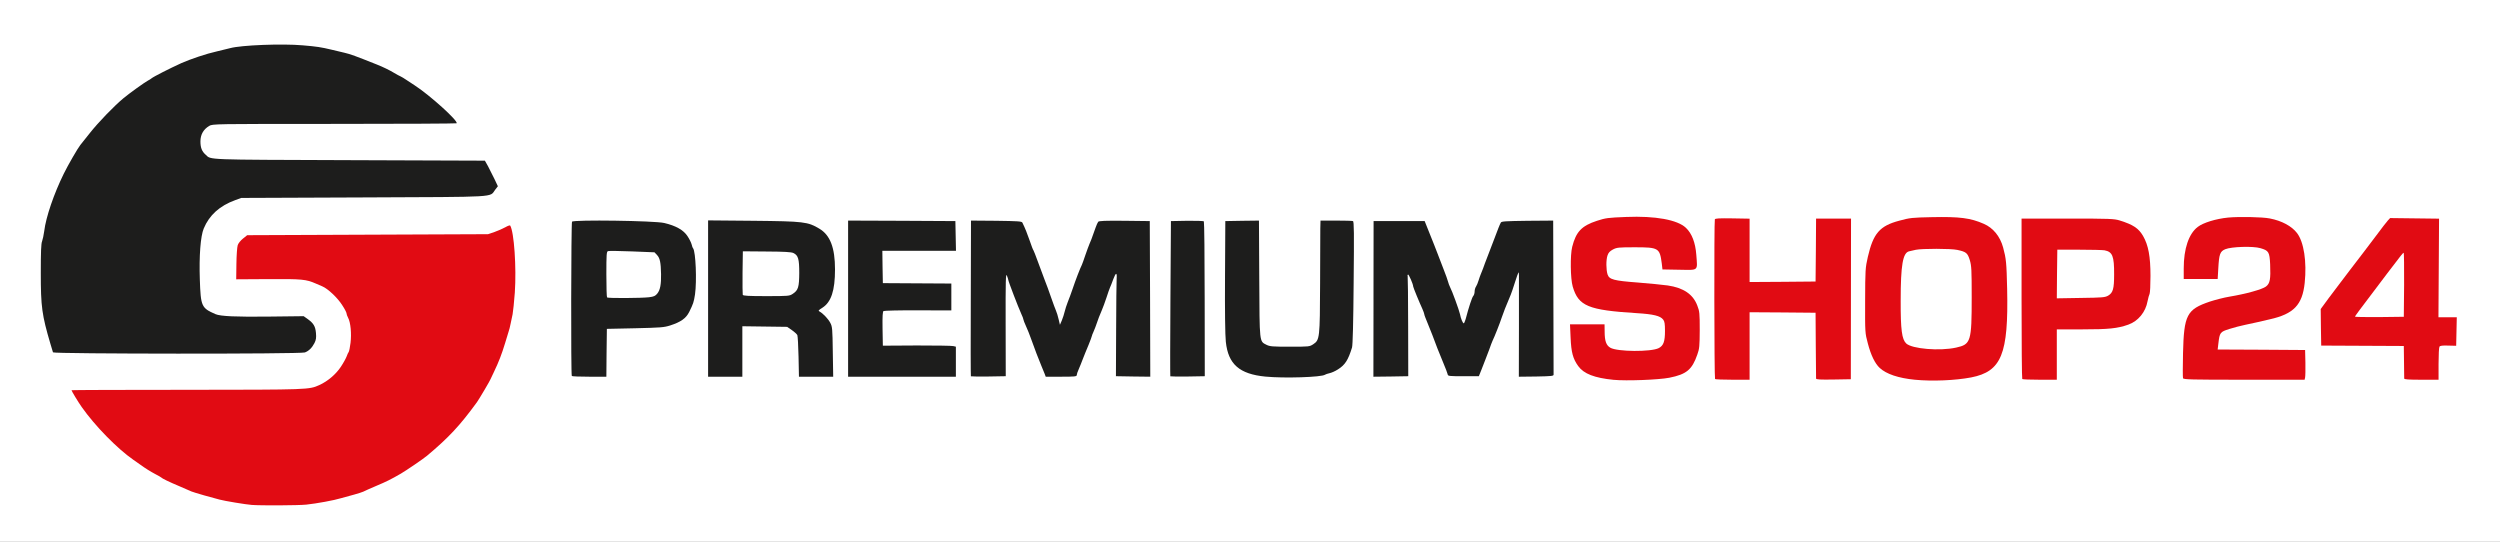
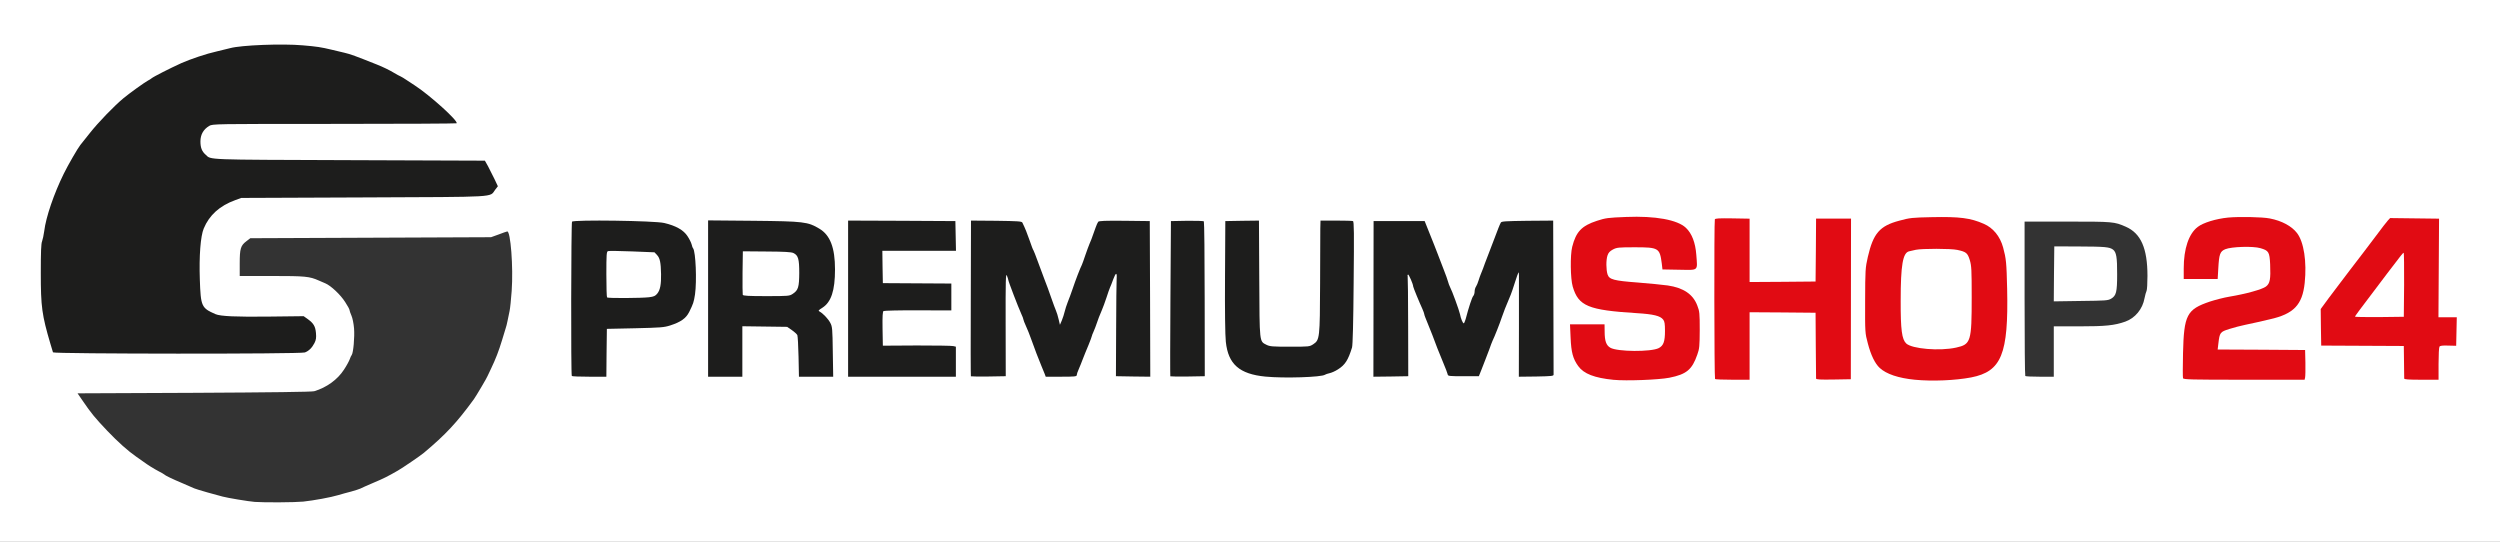
<svg xmlns="http://www.w3.org/2000/svg" version="1.0" width="1241px" height="269px" viewBox="0 0 1241 269" preserveAspectRatio="xMidYMid meet">
  <rect x="0" y="0" width="1241" height="269" fill="#333333" stroke="none" />
  <g fill="#ffffff">
    <path d="M0 134.50 l0 -134.50 620.50 0 620.50 0 0 134.50 0 134.50 -620.50 0 -620.50 0 0 -134.50z m150.50 114.50 c5.15 -0.55 13.75 -2.10 17.50 -3.25 1.50 -0.45 4.35 -1.25 6.35 -1.75 1.95 -0.55 4 -1.20 4.50 -1.45 0.50 -0.30 3.40 -1.55 6.40 -2.85 5.25 -2.20 7.20 -3.20 12.25 -6.10 2.65 -1.55 11.25 -7.40 12.95 -8.85 10.80 -9.05 16.35 -15 24.80 -26.60 1.05 -1.45 6.75 -11.10 6.75 -11.45 0 -0.10 0.80 -1.80 1.80 -3.80 2.25 -4.70 3.75 -8.55 5.45 -14.15 0.70 -2.45 1.55 -5.05 1.75 -5.75 0.25 -0.70 0.70 -2.35 0.95 -3.75 0.30 -1.35 0.75 -3.55 1 -4.85 0.30 -1.35 0.75 -5.85 1.05 -10 0.85 -11.75 -0.55 -30 -2.25 -29.50 -0.30 0.05 -2.20 0.70 -4.25 1.50 l-3.75 1.35 -59.75 0.25 -59.75 0.25 -1.95 1.50 c-2.85 2.15 -3.30 3.70 -3.30 11 l0 6.25 16.05 0 c16.50 0 18.60 0.20 23.20 2.25 0.85 0.35 2.30 1 3.25 1.40 2.75 1.15 7.55 5.65 9.85 9.30 1.20 1.80 2.15 3.60 2.15 3.95 0 0.35 0.45 1.60 0.95 2.75 0.55 1.20 1.10 3.95 1.30 6.35 0.35 4.25 -0.35 12.15 -1.15 13.20 -0.25 0.30 -0.70 1.25 -1 2.15 -0.30 0.85 -1.55 3.20 -2.85 5.15 -3.20 4.95 -8.60 8.85 -14.75 10.70 -1.15 0.35 -21.45 0.60 -59.60 0.80 l-57.90 0.25 2.65 3.85 c4 5.90 6.15 8.50 12.10 14.75 5.40 5.65 10.15 9.90 14.45 12.90 1.20 0.85 2.70 1.90 3.35 2.35 2.60 1.90 5.20 3.50 7.65 4.80 1.40 0.70 2.65 1.45 2.80 1.60 0.40 0.50 4 2.25 9.25 4.45 2.75 1.20 5.35 2.30 5.75 2.50 0.40 0.20 3.35 1.10 6.50 2 3.15 0.85 6.55 1.80 7.50 2.05 2.30 0.65 13.15 2.45 16 2.65 4.70 0.35 19.95 0.25 24 -0.15z m676.60 -63 c8.55 -1.70 11.35 -3.95 13.95 -11.50 1 -2.80 1.15 -4.25 1.15 -10.75 0 -6.65 -0.10 -7.85 -1.15 -10.55 -2.10 -5.60 -6.85 -8.85 -14.70 -10 -2.50 -0.35 -9.15 -1 -14.80 -1.45 -12.20 -0.90 -14.20 -1.45 -15.10 -4.15 -0.80 -2.50 -0.85 -9.95 -0.05 -12.25 0.50 -1.35 1.25 -2.15 2.75 -3 2 -1.05 2.70 -1.10 12.35 -1.10 13.55 0 13.90 0.20 14.90 8 l0.35 3 6.90 0.15 6.85 0.15 0 -4.30 c0 -3.65 -0.25 -4.85 -1.50 -7.95 -2.05 -4.95 -4.20 -6.95 -9.50 -8.80 -10.75 -3.80 -31.55 -3.05 -40 1.50 -3.90 2.10 -6.15 5.35 -7.55 11 -1 3.90 -0.85 13 0.25 16.75 2.80 9.70 7.65 11.70 31.80 13.20 8.30 0.50 11.70 1.35 13.10 3.20 0.70 0.90 0.90 2.20 0.90 7.15 0 9.40 -0.90 10.45 -10.05 11.30 -7.15 0.65 -17.80 -0.15 -20.10 -1.45 -2.05 -1.20 -2.80 -3.35 -2.80 -8 l-0.05 -3.65 -7.10 0 -7.05 0 0.30 5.15 c0.50 8.10 2.90 13.25 7.65 16 2.60 1.55 7.70 2.80 13.70 3.40 6 0.55 19.15 0 24.60 -1.05z m141.40 1 c12.90 -1.20 19.10 -3.85 22.05 -9.40 3.50 -6.65 4.75 -16.30 4.25 -34.10 -0.30 -11.75 -0.50 -13.75 -1.95 -19.15 -2.60 -9.55 -9.55 -13.90 -23.55 -14.85 -8.60 -0.60 -20.10 0.10 -25 1.50 -9.85 2.80 -12.90 6.35 -15.60 18 -1.25 5.50 -1.30 6.45 -1.35 20.25 0 14.25 0 14.60 1.35 19.75 2.20 8.40 4.70 12.15 9.85 14.75 5.85 3 18.35 4.35 29.95 3.25z m-101.50 -16.75 l0 -16.75 17.90 0.10 17.85 0.15 0.15 16.65 0.10 16.65 7.15 -0.15 7.10 -0.15 0.10 -32.75 c0 -18 -0.05 -35.30 -0.20 -38.35 l-0.25 -5.65 -6.95 0 -6.95 0 -0.10 15.65 -0.15 15.60 -17.85 0.15 -17.90 0.10 0 -15.75 0 -15.80 -7.10 0.15 -7.15 0.15 -0.15 37.75 c-0.05 20.75 0 38.05 0.15 38.40 0.15 0.45 2.10 0.60 7.25 0.60 l7 0 0 -16.75z m152.50 4.25 l0 -12.50 12.70 0 c13.05 0 17.40 -0.45 22.80 -2.35 4.90 -1.75 8.60 -6.25 9.55 -11.65 0.30 -1.50 0.75 -3.15 1 -3.60 0.25 -0.50 0.45 -3.80 0.45 -7.40 0 -13.75 -3.25 -21.15 -10.75 -24.45 -5.70 -2.50 -6.25 -2.55 -28.85 -2.55 l-21.40 0 0 38.15 c0 21 0.15 38.35 0.35 38.50 0.15 0.20 3.45 0.35 7.25 0.35 l6.90 0 0 -12.50z m123.25 11.40 c0.15 -0.65 0.25 -3.30 0.15 -5.90 l-0.15 -4.75 -21.70 -0.15 -21.70 -0.10 0.30 -4.40 c0.45 -6.90 0.70 -7.25 5.50 -8.80 2.25 -0.70 5.80 -1.65 7.85 -2.05 2.05 -0.40 4.75 -1 6 -1.30 1.25 -0.30 4.05 -0.95 6.25 -1.45 11.90 -2.70 16.20 -7.20 17.30 -18.25 0.65 -6.45 0.05 -13.15 -1.60 -17.35 -2.85 -7.45 -9.25 -11.10 -20.70 -11.85 -12.35 -0.80 -23.05 0.95 -27.80 4.60 -4.15 3.15 -6.95 10.80 -6.95 19.10 l0 3.75 6.95 0 6.90 0 0.30 -5.10 c0.40 -7.25 0.85 -8.60 3.50 -9.70 3.05 -1.30 16.60 -1.65 20.45 -0.50 4.35 1.25 4.60 1.75 4.80 9.60 0.30 9.05 -0.05 10.85 -2.10 12.45 -1.85 1.40 -9.90 3.65 -18.05 5 -2.75 0.45 -7.15 1.60 -9.75 2.45 -11.25 3.80 -12.85 6.75 -13.35 24.15 -0.15 5.55 -0.15 10.45 0 10.85 0.30 0.70 3.40 0.80 28.80 0.80 l28.55 0 0.25 -1.10z m66.25 -6.60 c0 -4.25 0.15 -8.05 0.30 -8.50 0.25 -0.65 1.15 -0.80 4.50 -0.80 l4.20 0 0 -5.50 0 -5.50 -4.50 0 -4.50 0 0 -24.50 0 -24.50 -10.85 0.10 -10.90 0.15 -4.85 6.50 c-2.70 3.60 -6.05 7.95 -7.45 9.75 -3.20 4.10 -9.30 12.10 -17.45 23 l-3.95 5.25 -0.05 7.60 0 7.65 20.65 0.10 20.60 0.15 0.15 8.40 0.10 8.35 7 0 7 0 0 -7.70z m-558.40 6.15 c2.85 -0.30 5.40 -0.75 5.65 -0.95 0.30 -0.20 1.30 -0.55 2.25 -0.75 2.35 -0.45 6.15 -2.90 7.70 -5 1.55 -2 3.05 -5.95 3.80 -10 0.35 -2 0.50 -11.85 0.40 -30.25 l-0.15 -27.25 -6.60 -0.15 -6.65 -0.15 0 5.90 c0 27.20 -0.40 49.65 -0.95 51.80 -0.50 1.90 -1.05 2.65 -2.60 3.70 l-2 1.30 -11.15 0 c-10.20 0 -11.35 -0.05 -13.10 -1 -3.55 -1.80 -3.45 -0.60 -3.60 -32.80 l-0.15 -28.90 -6.85 0.15 -6.85 0.15 -0.15 26 c-0.15 28.75 0.15 34.30 2.15 38.25 2.45 4.85 5.15 6.95 11.20 8.75 5.35 1.60 18.50 2.20 27.65 1.20z m-351 -11.80 l0.15 -11.90 14 -0.30 c12.60 -0.30 14.35 -0.40 17.45 -1.40 6.55 -2.15 8.45 -3.90 11.25 -10.55 0.80 -1.95 1.55 -8 1.55 -12.45 0 -4.35 -0.85 -11.50 -1.45 -12.30 -0.25 -0.25 -0.55 -1.15 -0.75 -2 -0.20 -0.80 -1.10 -2.65 -2.05 -4.05 -1.30 -2 -2.35 -2.90 -4.85 -4.10 -6 -2.95 -8.15 -3.20 -29.70 -3.50 l-19.55 -0.20 -0.30 3.10 c-0.45 3.95 -0.45 68.85 -0.05 70.40 0.30 1.05 0.50 1.10 7.25 1.10 l6.95 0 0.10 -11.85z m67.40 -0.70 l0 -12.50 12.65 0.15 12.60 0.15 2.30 1.60 c1.30 0.90 2.50 2 2.75 2.50 0.20 0.50 0.50 5.35 0.60 10.80 l0.20 9.85 7 0 7 0 -0.20 -10.85 c-0.15 -10 -0.25 -11.05 -1.25 -12.95 -1.10 -2 -4.70 -5.70 -5.65 -5.70 -0.30 0 -0.50 -0.75 -0.50 -1.70 0 -1.40 0.30 -1.85 2.25 -3.10 1.25 -0.80 2.80 -2.35 3.45 -3.45 2.75 -4.75 3.65 -15.35 1.85 -22.30 -1.40 -5.50 -3.25 -8.35 -6.85 -10.45 -5.55 -3.35 -7.85 -3.65 -31.30 -3.90 l-20.90 -0.20 0 37.30 0 37.30 7 0 7 0 0 -12.55z m106 6.60 l0 -5.95 -1.35 -0.35 c-0.80 -0.20 -8.95 -0.25 -18.15 -0.20 l-16.75 0.15 -0.15 -9.95 c-0.10 -7.60 0.05 -10 0.50 -10.35 0.35 -0.20 8.15 -0.40 17.30 -0.40 l16.60 0 0 -4.95 0 -4.95 -2.35 -0.35 c-1.35 -0.20 -9.05 -0.25 -17.15 -0.20 l-14.75 0.20 -0.15 -9.65 -0.10 -9.60 18.25 0 18.30 0 -0.15 -5.85 -0.15 -5.90 -25.10 -0.15 -25.15 -0.10 0 37.25 0 37.25 25.25 0 25.25 0 0 -5.95z m24.65 -19.90 l-0.15 -25.65 1.75 0 c1.60 0 1.75 0.15 2.30 2.15 0.70 2.45 5.55 15.10 6.95 18.25 0.55 1.15 1 2.35 1 2.65 0 0.30 0.60 1.80 1.30 3.35 0.75 1.55 1.80 4.30 2.45 6.10 1.50 4.25 4.15 11.25 5.25 13.75 0.45 1.10 1.15 2.75 1.50 3.65 l0.60 1.60 6.20 0 c5.30 0 6.20 -0.10 6.20 -0.80 0 -0.40 0.40 -1.70 0.95 -2.85 0.50 -1.15 1.45 -3.45 2.05 -5.10 0.65 -1.65 1.90 -4.80 2.85 -7 0.90 -2.25 1.65 -4.20 1.65 -4.45 0 -0.20 0.35 -1.10 0.75 -1.95 0.65 -1.50 1.10 -2.60 2.75 -7.35 0.35 -0.95 1.05 -2.65 1.55 -3.75 0.50 -1.10 1.45 -3.80 2.20 -6 0.70 -2.20 1.60 -4.65 2 -5.50 0.35 -0.80 1.05 -2.70 1.55 -4.15 0.90 -2.55 1 -2.65 2.70 -2.50 l1.75 0.15 -0.20 25.65 -0.15 25.60 7.05 0 7.05 0 -0.10 -37.10 -0.15 -37.15 -11.05 -0.15 c-8.45 -0.10 -11.20 0.05 -11.55 0.50 -0.30 0.35 -0.85 1.65 -1.30 2.90 -1.95 5.55 -2.45 6.85 -3.10 8.25 -0.35 0.85 -1.25 3.25 -2 5.45 -0.70 2.15 -1.50 4.30 -1.70 4.75 -1.15 2.20 -6.30 16.15 -7.90 21.30 -2.45 7.90 -2.65 8.25 -4.40 8.25 -1.60 0 -1.70 -0.10 -2.25 -2.60 -0.35 -1.45 -0.90 -3.30 -1.30 -4.15 -0.35 -0.80 -1.45 -3.75 -2.40 -6.50 -0.95 -2.75 -2.40 -6.80 -3.30 -9 -0.85 -2.20 -2.35 -6.25 -3.35 -9 -1 -2.75 -1.95 -5.20 -2.15 -5.50 -0.25 -0.25 -1 -2.30 -1.75 -4.50 -1.20 -3.50 -2.45 -6.65 -3.75 -9.25 -0.30 -0.65 -2.20 -0.75 -11.45 -0.90 l-11.05 -0.10 0 37.25 0 37.30 7.15 -0.15 7.10 -0.15 -0.10 -25.60z m98.75 -11.25 l-0.15 -37.15 -6.75 0 -6.75 0 -0.15 37.15 -0.10 37.10 7 0 7 0 -0.10 -37.10z m101.05 11.75 l-0.10 -25.40 1.75 -0.15 c1.70 -0.15 1.75 -0.10 2.80 2.80 0.60 1.60 1.10 3.10 1.10 3.30 0 0.45 3.10 8 4.55 11.10 0.50 1.15 0.95 2.35 0.95 2.65 0 0.35 0.70 2.20 1.55 4.20 0.85 2 1.95 4.75 2.45 6.10 1.85 5.10 3 7.90 5.50 14 1.05 2.50 2 4.95 2.10 5.50 0.15 0.95 0.55 1 6.35 1 l6.15 0 1.30 -3.25 c0.70 -1.80 1.55 -3.90 1.85 -4.75 0.35 -0.80 1.20 -3.10 1.95 -5.10 0.70 -2 1.45 -4 1.70 -4.50 0.85 -1.65 3.70 -8.85 4.60 -11.65 0.75 -2.30 2.20 -5.95 4.50 -11.25 0.20 -0.55 1.15 -3.40 2.10 -6.35 l1.65 -5.40 1.65 0 c1.95 0 1.70 -3.55 1.60 28.40 l-0.10 24.10 7.05 0 7.05 0 0 -37.25 0 -37.25 -11.30 0.10 c-9.50 0.15 -11.40 0.25 -11.70 0.90 -0.70 1.35 -1.40 3.20 -3.40 8.50 -1.10 2.90 -2.60 6.85 -3.35 8.75 -0.75 1.95 -1.70 4.40 -2.05 5.50 -0.40 1.10 -0.95 2.45 -1.20 3 -0.25 0.55 -0.70 1.90 -1.05 3 -0.30 1.10 -0.90 2.45 -1.25 3 -0.40 0.55 -0.70 1.65 -0.70 2.45 0 0.80 -0.30 1.85 -0.70 2.25 -0.60 0.70 -2.20 5.50 -3.75 11.45 -0.55 2 -0.70 2.10 -2.45 2.10 -2 0 -2.65 -0.80 -3.35 -4.50 -0.45 -2.05 -3.95 -11.70 -4.95 -13.50 -0.35 -0.70 -0.80 -1.90 -1 -2.70 -0.20 -0.80 -1.15 -3.50 -2.15 -6 -0.95 -2.50 -2.30 -6 -3 -7.80 -0.65 -1.80 -1.45 -3.80 -1.75 -4.50 -0.25 -0.70 -1.45 -3.60 -2.60 -6.50 l-2.10 -5.25 -11.20 0 c-10.40 0 -11.25 0.05 -11.20 0.90 0 0.45 0.05 17.15 0.10 37.10 l0.10 36.25 7.05 0 7 0 -0.10 -25.35z m-547.60 13.30 c1.90 -0.70 3.55 -2.30 4.70 -4.60 1.75 -3.35 0.40 -6.60 -3.70 -9.20 l-2.05 -1.30 -16.05 0.35 c-15.25 0.30 -25.60 -0.15 -27 -1.20 -0.25 -0.20 -1.10 -0.50 -1.85 -0.70 -2 -0.45 -4.70 -3.30 -5.35 -5.55 -0.85 -2.95 -1.25 -21.45 -0.65 -29.50 0.45 -5.35 0.85 -7.65 1.75 -9.85 2.75 -6.65 7.90 -11.25 15.60 -14.05 l3 -1.10 60.75 -0.25 c50.25 -0.20 60.95 -0.35 62 -0.95 1.85 -1 3.50 -2.65 3.50 -3.40 0 -0.75 -4.25 -9.45 -5.10 -10.50 -0.40 -0.50 -14.45 -0.65 -67.25 -0.65 -72.40 0 -68.60 0.15 -71.55 -2.65 -2.10 -1.95 -2.60 -3.55 -2.60 -8.15 0 -3.90 0.15 -4.60 1.30 -6.30 0.75 -1 2.10 -2.35 3.05 -2.90 1.70 -1 2.30 -1 61.20 -1 l59.50 0 -0.75 -1.10 c-1.65 -2.30 -13.15 -11.95 -18.05 -15.10 -1.65 -1.05 -3.60 -2.35 -4.35 -2.85 -0.75 -0.55 -1.90 -1.20 -2.50 -1.50 -0.65 -0.25 -2.05 -1.05 -3.15 -1.70 -2.40 -1.45 -5.70 -3.05 -8.75 -4.25 -10.40 -4.15 -13.10 -5.15 -15.95 -5.80 -1.80 -0.40 -4.65 -1.10 -6.30 -1.50 -5.45 -1.30 -7.40 -1.60 -14.50 -2.20 -9.55 -0.85 -27.65 -0.05 -33 1.40 -1.10 0.30 -4.15 1.05 -6.75 1.65 -5 1.10 -12.85 3.75 -17.50 5.80 -5.70 2.60 -13.70 6.65 -14.80 7.55 -0.25 0.25 -1.05 0.75 -1.75 1.10 -1.70 0.90 -9.20 6.30 -12.15 8.75 -4.70 3.90 -12.65 12.15 -16.70 17.30 -2.25 2.85 -4.35 5.50 -4.70 5.90 -2.40 2.90 -8.95 15.15 -12.15 22.80 -2.15 5.15 -5.60 17.15 -6 20.95 -0.15 1.60 -0.55 3.40 -0.85 4 -0.45 0.75 -0.65 4.85 -0.65 14.05 0 15.40 0.60 19.85 4.80 34 0.60 1.95 1.15 3.80 1.25 4.15 0.25 0.80 119.85 0.90 122.05 0.05z" />
    <path d="M950.10 174 c-5.35 -1.10 -6.25 -1.95 -7.35 -6.85 -0.65 -2.95 -0.85 -6.45 -0.80 -17.80 0 -19 1.05 -25.40 4.25 -26.10 0.55 -0.15 2.05 -0.45 3.30 -0.75 3.10 -0.65 20.35 -0.65 23.60 0.05 4.40 0.95 5.10 1.50 6.20 5.05 0.85 2.85 0.95 4.80 0.95 19.90 0 23.75 -0.35 24.90 -7.75 26.55 -5.65 1.25 -16.55 1.20 -22.40 -0.05z" />
    <path d="M1019.60 135.95 l0.15 -13.65 12.05 0.05 c13.05 0.05 15.35 0.25 17.10 1.55 1.65 1.25 2.10 3.85 2.05 12.35 0 8.75 -0.45 10.50 -2.95 12 -1.60 0.95 -2.70 1 -15.15 1.15 l-13.35 0.20 0.10 -13.65z" />
    <path d="M1167.50 157.20 c0 -1.95 -0.85 -0.75 16 -22.95 8.40 -11.05 7.65 -10.25 9.70 -10.25 l1.80 0 -0.10 17.40 -0.15 17.35 -13.60 0.15 -13.65 0.10 0 -1.80z" />
    <path d="M299.75 148.85 c-0.15 -0.35 -0.20 -6.25 -0.15 -13.10 l0.15 -12.50 4.85 -0.15 c2.70 -0.05 8.70 0.05 13.40 0.30 8.30 0.40 8.50 0.45 9.70 1.75 1.50 1.60 1.95 4.20 2 11.10 0.05 6.35 -0.40 9.15 -1.90 10.95 -1.50 1.90 -3.75 2.20 -17.45 2.25 -7.95 0.05 -10.45 -0.10 -10.60 -0.60z" />
    <path d="M367.20 147.85 c-0.10 -0.35 -0.15 -6 -0.10 -12.60 l0.15 -12 13.30 0.05 c14.60 0.10 15.60 0.25 16.95 2.95 0.55 1.15 0.75 3.30 0.75 9.25 0 8.70 -0.35 9.95 -3.20 11.85 -1.65 1.10 -2 1.15 -14.65 1.15 -10 0 -13 -0.15 -13.20 -0.65z" />
  </g>
  <g fill="#1d1d1c">
    <path d="M628.20 186.95 c-12.95 -1.25 -18.55 -6.15 -19.70 -17.30 -0.35 -2.95 -0.50 -15.85 -0.40 -32.40 l0.15 -27.50 8.35 -0.15 8.35 -0.10 0.15 28.85 c0.15 32.15 0.05 31 3.55 32.80 1.70 0.85 2.95 0.95 11.65 0.95 9.60 0 9.75 0 11.65 -1.25 3.15 -2.10 3.25 -3.05 3.35 -30.10 0 -12.90 0.05 -25.25 0.10 -27.35 l0.10 -3.90 7.70 0 c4.25 0 8 0.10 8.40 0.25 0.55 0.20 0.60 5.60 0.35 30.65 -0.15 19.55 -0.45 30.95 -0.80 32.10 -1.95 6.30 -3.45 8.65 -7.05 10.90 -1.30 0.85 -3.15 1.65 -4.10 1.85 -0.95 0.20 -1.95 0.55 -2.25 0.75 -1.60 1.25 -20.30 1.85 -29.55 0.95z" />
    <path d="M283.85 186.65 c-0.50 -0.45 -0.35 -75.80 0.10 -76.60 0.70 -1.05 41.05 -0.50 45.80 0.65 5.75 1.35 9.55 3.50 11.50 6.50 0.95 1.40 1.85 3.25 2.05 4.05 0.20 0.85 0.50 1.75 0.75 2 1.30 1.70 1.90 16.25 0.95 22.90 -0.60 3.85 -0.85 4.60 -2.90 8.75 -1.60 3.15 -4.15 4.95 -9.40 6.65 -3.10 1 -4.85 1.10 -17.45 1.40 l-14 0.30 -0.15 11.90 -0.10 11.85 -8.45 0 c-4.60 0 -8.55 -0.15 -8.70 -0.35z m38.35 -39.10 c2.45 -0.30 3.15 -0.65 4.10 -1.85 1.40 -1.70 1.95 -4.60 1.85 -9.65 -0.10 -5.65 -0.55 -7.90 -1.95 -9.40 l-1.30 -1.40 -11.10 -0.45 c-6.15 -0.25 -11.55 -0.30 -12 -0.15 -0.70 0.30 -0.80 1.60 -0.80 11.50 0 6.15 0.15 11.35 0.35 11.50 0.45 0.45 17.10 0.35 20.85 -0.10z" />
    <path d="M351.50 148.20 l0 -38.80 22.40 0.20 c25.10 0.25 27.15 0.50 32.80 3.90 5.40 3.20 7.80 9.45 7.80 20.25 0 10.50 -1.90 16.20 -6.25 19 -2 1.25 -2.20 1.50 -1.40 1.90 1.65 0.90 4.25 3.60 5.30 5.60 1 1.85 1.10 2.85 1.25 14.40 l0.20 12.35 -8.50 0 -8.50 0 -0.20 -9.85 c-0.10 -5.45 -0.40 -10.30 -0.60 -10.80 -0.25 -0.50 -1.45 -1.60 -2.75 -2.50 l-2.30 -1.60 -11.10 -0.15 -11.15 -0.15 0 12.50 0 12.55 -8.50 0 -8.50 0 0 -38.80z m42.05 -2.35 c2.70 -1.80 3.15 -3.30 3.20 -10.35 0 -6.95 -0.50 -8.75 -2.90 -9.90 -1.05 -0.50 -4.50 -0.70 -13.25 -0.75 l-11.85 -0.10 -0.15 10.50 c-0.05 5.75 0 10.75 0.10 11.10 0.20 0.50 2.90 0.65 11.70 0.65 11.10 0 11.50 -0.05 13.15 -1.15z" />
    <path d="M421 148.25 l0 -38.75 26.65 0.10 26.60 0.15 0.15 7.40 0.15 7.35 -18.30 0 -18.25 0 0.10 8 0.15 8.05 17 0.10 17 0.10 0 6.65 0 6.70 -16.50 -0.05 c-9.05 -0.05 -16.80 0.15 -17.15 0.35 -0.45 0.30 -0.60 2.45 -0.50 8.80 l0.15 8.40 16.85 -0.10 c9.25 0 17.40 0.10 18.10 0.30 l1.30 0.30 0 7.45 0 7.45 -26.75 0 -26.75 0 0 -38.75z" />
    <path d="M481.95 186.80 c-0.10 -0.10 -0.15 -17.55 -0.05 -38.75 l0.10 -38.55 12.60 0.10 c10.55 0.15 12.60 0.25 12.90 0.90 1.30 2.60 2.55 5.75 3.75 9.25 0.75 2.20 1.50 4.25 1.75 4.50 0.20 0.30 1.15 2.75 2.15 5.50 1 2.75 2.50 6.80 3.35 9 0.90 2.20 2.35 6.25 3.30 9 0.95 2.75 2.05 5.70 2.40 6.50 0.40 0.85 0.95 2.75 1.30 4.25 l0.65 2.75 0.95 -2.20 c0.50 -1.25 1.15 -3.20 1.40 -4.35 0.30 -1.20 0.95 -3.35 1.55 -4.80 0.60 -1.45 1.70 -4.45 2.45 -6.65 1.35 -4.05 3.75 -10.30 4.55 -11.80 0.20 -0.45 1 -2.60 1.70 -4.75 0.75 -2.20 1.65 -4.60 2 -5.45 0.65 -1.40 1.15 -2.70 3.10 -8.25 0.45 -1.25 1 -2.55 1.30 -2.90 0.35 -0.45 3.35 -0.60 13.05 -0.50 l12.55 0.15 0.15 38.65 0.10 38.60 -8.50 -0.10 -8.55 -0.15 0.10 -23 c0.05 -12.65 0.15 -24 0.25 -25.20 0.25 -3.50 -0.35 -3.45 -1.65 0 -0.65 1.75 -1.35 3.65 -1.65 4.20 -0.25 0.55 -1.05 2.80 -1.75 5 -0.75 2.20 -1.70 4.90 -2.20 6 -0.50 1.10 -1.20 2.80 -1.55 3.75 -1.65 4.75 -2.10 5.85 -2.75 7.35 -0.40 0.85 -0.75 1.75 -0.75 1.95 0 0.25 -0.75 2.20 -1.65 4.45 -0.95 2.20 -2.20 5.35 -2.85 7 -0.60 1.65 -1.55 3.95 -2.05 5.10 -0.55 1.15 -0.95 2.45 -0.95 2.85 0 0.70 -1.05 0.80 -7.70 0.80 l-7.70 0 -0.60 -1.60 c-0.35 -0.90 -1.05 -2.55 -1.50 -3.65 -1.10 -2.50 -3.75 -9.50 -5.25 -13.75 -0.65 -1.80 -1.70 -4.55 -2.45 -6.10 -0.70 -1.55 -1.30 -3.05 -1.30 -3.35 0 -0.30 -0.45 -1.50 -1 -2.65 -1.55 -3.40 -6.50 -16.30 -6.50 -17 -0.05 -0.35 -0.35 -1.30 -0.70 -2.15 -0.55 -1.25 -0.65 2.55 -0.60 24.25 l0.05 25.75 -8.55 0.15 c-4.65 0.05 -8.60 0 -8.75 -0.10z" />
    <path d="M580.95 186.80 c-0.10 -0.10 -0.10 -17.50 0.05 -38.65 l0.25 -38.40 7.95 -0.15 c4.40 -0.05 8.15 0.05 8.40 0.30 0.20 0.20 0.40 17.60 0.40 38.60 l0.05 38.25 -8.45 0.15 c-4.60 0.05 -8.50 0 -8.65 -0.10z" />
    <path d="M681.80 148.40 l0.05 -38.65 12.70 0 12.65 0 2.10 5.25 c1.15 2.90 2.35 5.80 2.60 6.50 0.30 0.70 1.10 2.70 1.75 4.50 0.70 1.80 2.05 5.30 3 7.80 1 2.50 1.95 5.20 2.15 6 0.20 0.80 0.65 2 1 2.70 1 1.80 4.50 11.45 4.95 13.50 0.40 2.20 1.40 4.50 1.85 4.50 0.20 0 0.60 -0.95 0.95 -2.10 1.55 -5.95 3.15 -10.75 3.75 -11.45 0.40 -0.40 0.70 -1.45 0.70 -2.25 0 -0.80 0.30 -1.90 0.70 -2.45 0.35 -0.55 0.95 -1.90 1.25 -3 0.35 -1.10 0.80 -2.45 1.05 -3 0.25 -0.55 0.80 -1.90 1.20 -3 0.35 -1.10 1.30 -3.55 2.05 -5.50 0.75 -1.90 2.25 -5.85 3.35 -8.75 2 -5.30 2.70 -7.15 3.40 -8.50 0.30 -0.65 2.35 -0.75 13.20 -0.90 l12.80 -0.10 0.10 37.75 c0.05 20.75 0.10 38.15 0.10 38.65 0.05 0.75 -0.75 0.85 -8.60 1 l-8.65 0.10 0.05 -24.10 c0 -13.30 0 -25.15 0 -26.40 -0.05 -2.10 -0.15 -1.90 -1.85 3.25 -0.95 3.05 -1.95 5.95 -2.20 6.50 -2.55 6.05 -3.70 8.95 -4.45 11.25 -0.90 2.80 -3.75 10 -4.60 11.65 -0.25 0.50 -1 2.50 -1.70 4.50 -0.75 2 -1.60 4.30 -1.95 5.10 -0.30 0.85 -1.15 2.95 -1.85 4.75 l-1.30 3.25 -7.65 0 c-7.30 0 -7.70 -0.05 -7.85 -1 -0.10 -0.55 -1.05 -3 -2.10 -5.50 -2.50 -6.10 -3.65 -8.90 -5.50 -14 -0.50 -1.35 -1.60 -4.10 -2.45 -6.10 -0.85 -2 -1.55 -3.85 -1.55 -4.20 0 -0.30 -0.45 -1.50 -0.95 -2.65 -1.45 -3.10 -4.55 -10.65 -4.55 -11.10 0 -1.10 -2.20 -6.15 -2.55 -5.90 -0.25 0.15 -0.35 0.45 -0.20 0.65 0.10 0.25 0.25 11.55 0.25 25.10 l0.05 24.70 -8.65 0.15 -8.65 0.10 0.05 -38.60z" />
    <path d="M26.30 174.90 c-0.10 -0.35 -0.65 -2.20 -1.25 -4.15 -4.25 -14.40 -4.80 -18.45 -4.80 -35.25 0 -10.30 0.15 -14.65 0.65 -15.75 0.30 -0.80 0.80 -3.10 1.05 -5 0.85 -7 4.80 -18.55 9.70 -28.50 2.10 -4.30 7.05 -12.85 8.25 -14.30 0.35 -0.40 2.45 -3.05 4.70 -5.90 4.05 -5.15 12 -13.40 16.70 -17.30 2.95 -2.45 10.45 -7.85 12.15 -8.75 0.70 -0.35 1.50 -0.85 1.75 -1.10 1.10 -0.90 9.10 -4.95 14.80 -7.55 4.65 -2.05 12.50 -4.70 17.50 -5.80 2.60 -0.60 5.65 -1.35 6.75 -1.65 5.50 -1.50 25.75 -2.30 36 -1.40 7.05 0.60 9.05 0.90 14.50 2.20 1.65 0.40 4.50 1.10 6.30 1.50 2.85 0.65 5.55 1.65 15.95 5.80 3.05 1.20 6.35 2.80 8.75 4.25 1.10 0.65 2.50 1.45 3.15 1.70 0.60 0.30 1.75 0.95 2.50 1.50 0.75 0.50 2.70 1.80 4.35 2.85 7.45 4.80 21.95 17.85 20.90 18.90 -0.15 0.15 -27.50 0.30 -60.70 0.30 -59.80 0 -60.40 0 -62.10 1 -2.85 1.70 -4.35 4.30 -4.35 7.70 0 3.05 0.70 4.95 2.60 6.60 2.80 2.60 -1.10 2.45 71.15 2.70 l67.45 0.25 1.55 2.75 c0.80 1.50 2.25 4.40 3.20 6.35 l1.70 3.60 -1.35 1.75 c-2.90 3.85 2.55 3.50 -65.30 3.80 l-60.75 0.25 -3 1.10 c-7.70 2.80 -12.85 7.45 -15.60 14.05 -1.60 3.80 -2.35 13.55 -1.95 25.35 0.45 13.40 0.80 14.15 7.80 17.20 2.45 1.05 10.05 1.40 26.75 1.20 l17 -0.20 1.95 1.40 c2.95 2.10 3.85 3.60 4.15 6.95 0.20 2.40 0.05 3.40 -0.75 5 -1.20 2.35 -2.85 3.95 -4.75 4.65 -2.20 0.85 -124.80 0.75 -125.05 -0.05z" />
  </g>
  <g fill="#e10b13">
-     <path d="M125 250.65 c-2.85 -0.20 -13.70 -2 -16 -2.65 -0.95 -0.25 -4.35 -1.20 -7.50 -2.05 -3.15 -0.90 -6.10 -1.80 -6.50 -2 -0.40 -0.20 -3 -1.30 -5.75 -2.50 -5.25 -2.20 -8.85 -3.95 -9.25 -4.45 -0.15 -0.15 -1.40 -0.90 -2.80 -1.60 -2.45 -1.30 -5.05 -2.90 -7.65 -4.80 -0.65 -0.45 -2.15 -1.50 -3.35 -2.35 -7.95 -5.50 -19.10 -16.90 -25.60 -26.15 -1.75 -2.45 -5.10 -8 -5.10 -8.40 0 -0.10 25.80 -0.20 57.40 -0.20 60.65 -0.05 60.45 -0.05 65.60 -2.35 4.20 -1.90 8.30 -5.40 10.75 -9.15 1.30 -1.95 2.55 -4.30 2.85 -5.15 0.30 -0.90 0.75 -1.85 1 -2.15 0.20 -0.30 0.65 -2.35 0.90 -4.50 0.55 -4.55 0.05 -10.15 -1.20 -12.45 -0.45 -0.80 -0.80 -1.85 -0.80 -2.25 0 -0.40 -0.95 -2.25 -2.15 -4.05 -2.30 -3.65 -7.10 -8.15 -9.85 -9.30 -0.95 -0.40 -2.40 -1.05 -3.25 -1.40 -4.80 -2.10 -6.80 -2.30 -23.45 -2.20 l-16.05 0.10 0.10 -7.65 c0.05 -4.20 0.35 -8.40 0.65 -9.30 0.30 -0.95 1.50 -2.40 2.65 -3.30 l2.05 -1.65 59.80 -0.25 59.75 -0.25 3.25 -1.10 c1.80 -0.65 4.20 -1.70 5.35 -2.35 1.20 -0.70 2.25 -1.05 2.40 -0.85 1.95 3.20 3.15 20.85 2.30 33.30 -0.35 4.65 -0.85 9.50 -1.10 10.75 -0.25 1.25 -0.70 3.40 -1 4.75 -0.25 1.40 -0.70 3.05 -0.95 3.75 -0.20 0.70 -1.05 3.30 -1.75 5.75 -1.70 5.60 -3.20 9.45 -5.45 14.15 -1 2 -1.80 3.70 -1.80 3.80 0 0.35 -5.70 10 -6.75 11.45 -8.45 11.60 -14 17.55 -24.80 26.60 -1.70 1.45 -10.30 7.30 -12.95 8.85 -5.05 2.90 -7 3.90 -12.25 6.10 -3 1.30 -5.90 2.55 -6.40 2.85 -0.50 0.25 -2.55 0.90 -4.50 1.45 -2 0.50 -4.85 1.30 -6.35 1.75 -3.75 1.15 -12.35 2.70 -17.50 3.25 -4.05 0.40 -22.25 0.50 -27 0.15z" />
    <path d="M801 188.55 c-9.55 -0.95 -14.80 -3 -17.55 -6.80 -2.65 -3.65 -3.50 -6.85 -3.80 -14.10 l-0.30 -6.65 8.60 0 8.55 0 0.05 3.65 c0 4.65 0.80 6.80 2.80 7.95 3.45 2.05 20.25 2.15 24.05 0.20 2.35 -1.20 3.10 -3.25 3.10 -8.50 0 -3.55 -0.20 -4.80 -0.90 -5.65 -1.40 -1.85 -4.80 -2.70 -13.10 -3.20 -24.15 -1.50 -28.95 -3.50 -31.80 -13.20 -1.15 -3.85 -1.30 -15.65 -0.25 -19.75 1.90 -7.45 4.65 -10.40 12.30 -12.90 4.30 -1.40 5.50 -1.55 14.45 -1.90 14.50 -0.60 25.50 1.40 29.70 5.40 2.95 2.80 4.70 7.35 5.15 13.40 0.60 8.20 1.35 7.55 -8.50 7.40 l-8.30 -0.15 -0.35 -3 c-1 -7.65 -1.55 -8 -13.40 -8 -8.10 0 -8.90 0.10 -10.85 1.10 -1.55 0.85 -2.25 1.60 -2.70 3 -0.75 2.25 -0.70 7.05 0.05 9.40 0.85 2.50 3.05 3.10 15.05 4 5.65 0.45 12.30 1.10 14.80 1.45 7.85 1.15 12.60 4.40 14.70 10 1.10 2.80 1.20 3.80 1.20 12.05 -0.05 8.10 -0.15 9.35 -1.20 12.25 -2.60 7.50 -5.35 9.80 -13.85 11.50 -5.35 1.05 -21.30 1.65 -27.70 1.05z" />
    <path d="M950.50 188.50 c-8.10 -0.80 -14.10 -2.80 -17.40 -5.85 -2.35 -2.15 -4.40 -6.40 -5.90 -12.15 -1.40 -5.25 -1.40 -5.30 -1.35 -21.25 0.05 -15.45 0.10 -16.20 1.35 -21.75 2.70 -11.65 5.85 -15.35 15.60 -17.95 5.30 -1.45 6.50 -1.55 16.05 -1.75 13.90 -0.30 19.30 0.40 25.90 3.30 4.65 2 8.10 6.25 9.60 11.75 1.50 5.55 1.70 7.50 2 20.65 0.70 32.30 -2.80 40.90 -17.85 43.85 -7.90 1.50 -19.20 2 -28 1.15z m20.50 -15.95 c7.35 -1.60 7.75 -2.95 7.75 -25.05 0 -13.65 -0.10 -15.60 -0.95 -18.40 -1.10 -3.55 -1.80 -4.10 -6.20 -5.05 -3.25 -0.70 -17.50 -0.70 -20.60 -0.05 -1.25 0.30 -2.75 0.60 -3.30 0.75 -3.15 0.70 -4.20 6.85 -4.20 24.50 -0.05 14.55 0.60 19.20 2.75 21.25 2.90 2.70 16.60 3.85 24.75 2.05z" />
    <path d="M851.35 188.15 c-0.40 -0.35 -0.50 -78.25 -0.10 -79.25 0.20 -0.50 2.05 -0.60 8.75 -0.50 l8.50 0.15 0 15.75 0 15.70 16.40 -0.10 16.35 -0.15 0.15 -15.60 0.10 -15.65 8.70 0 8.65 0 -0.05 39.90 -0.05 39.85 -8.60 0.15 c-6.75 0.10 -8.65 0 -8.65 -0.50 -0.05 -0.35 -0.10 -7.85 -0.15 -16.65 l-0.10 -16 -16.35 -0.15 -16.40 -0.10 0 16.75 0 16.75 -8.40 0 c-4.65 0 -8.60 -0.15 -8.75 -0.35z" />
-     <path d="M1003.85 188.15 c-0.20 -0.15 -0.35 -18.15 -0.35 -40 l0 -39.65 22.90 0 c21 0 23.10 0.10 25.85 0.95 6.70 2.10 9.30 3.85 11.55 7.65 2.65 4.60 3.70 10.20 3.70 19.90 0 4.40 -0.20 8.40 -0.45 8.90 -0.25 0.45 -0.70 2.10 -1 3.60 -0.95 5.40 -4.65 9.90 -9.55 11.65 -5.40 1.90 -9.75 2.35 -22.80 2.35 l-12.70 0 0 12.50 0 12.50 -8.40 0 c-4.65 0 -8.60 -0.15 -8.75 -0.35z m42.65 -41.40 c2.40 -1.45 2.95 -3.35 2.95 -10.50 0.05 -9.15 -0.80 -11.25 -4.80 -12 -0.85 -0.15 -6.50 -0.30 -12.50 -0.30 l-10.90 0 -0.15 12.05 -0.10 12.10 11.85 -0.20 c10.90 -0.15 12.05 -0.25 13.65 -1.15z" />
    <path d="M1083.65 187.75 c-0.15 -0.45 -0.15 -6 0 -12.40 0.45 -19.05 1.85 -21.75 13.35 -25.65 2.60 -0.85 7 -2 9.75 -2.45 8.15 -1.35 16.20 -3.60 18.05 -5 2.05 -1.55 2.40 -3.65 2.10 -11.05 -0.30 -6.10 -0.70 -6.80 -4.80 -8 -3.70 -1.10 -14.40 -0.75 -17.45 0.50 -2.65 1.10 -3.10 2.45 -3.50 9.70 l-0.30 5.10 -8.40 0 -8.45 0 0 -5.25 c0 -9.80 2.50 -17.20 6.95 -20.60 2.70 -2.10 9.05 -4.05 15.10 -4.65 5.45 -0.50 17.05 -0.30 20.70 0.45 5.95 1.15 10.85 3.80 13.50 7.25 3.40 4.45 4.90 14.25 3.80 24.75 -1.15 10.90 -5.45 15.40 -17.30 18.05 -2.20 0.50 -5 1.15 -6.25 1.45 -1.25 0.30 -3.95 0.90 -6 1.30 -2.05 0.40 -5.60 1.35 -7.85 2.05 -4.60 1.45 -4.80 1.75 -5.45 7.20 l-0.35 3 21.70 0.10 21.70 0.15 0.15 6.25 c0.05 3.45 0 6.75 -0.15 7.40 l-0.25 1.10 -30.05 0 c-26.60 0 -30 -0.10 -30.30 -0.75z" />
    <path d="M1193.45 187.90 c0 -0.35 -0.05 -4.15 -0.10 -8.40 l-0.10 -7.75 -20.50 -0.10 -20.50 -0.10 -0.15 -9.05 -0.10 -9.10 3.85 -5.25 c2.15 -2.85 4.60 -6.10 5.40 -7.15 0.85 -1.05 3.30 -4.30 5.50 -7.25 2.20 -2.95 5 -6.60 6.25 -8.15 1.25 -1.60 4.25 -5.55 6.70 -8.85 2.45 -3.30 4.95 -6.55 5.60 -7.25 l1.15 -1.25 12.15 0.15 12.15 0.15 -0.15 24.45 -0.15 24.50 4.55 0 4.55 0 -0.15 7.10 -0.15 7.05 -3.95 -0.10 c-2.85 -0.10 -4.05 0.05 -4.35 0.55 -0.25 0.35 -0.45 4.20 -0.45 8.55 l0 7.85 -8.50 0 c-6.45 0 -8.50 -0.15 -8.55 -0.60z m-0.05 -46.50 c0.05 -8.75 -0.05 -15.90 -0.20 -15.90 -0.40 0 -1 0.80 -8.20 10.25 -14.35 18.95 -16 21.15 -16 21.45 0 0.15 5.45 0.25 12.15 0.20 l12.10 -0.15 0.15 -15.85z" />
  </g>
</svg>